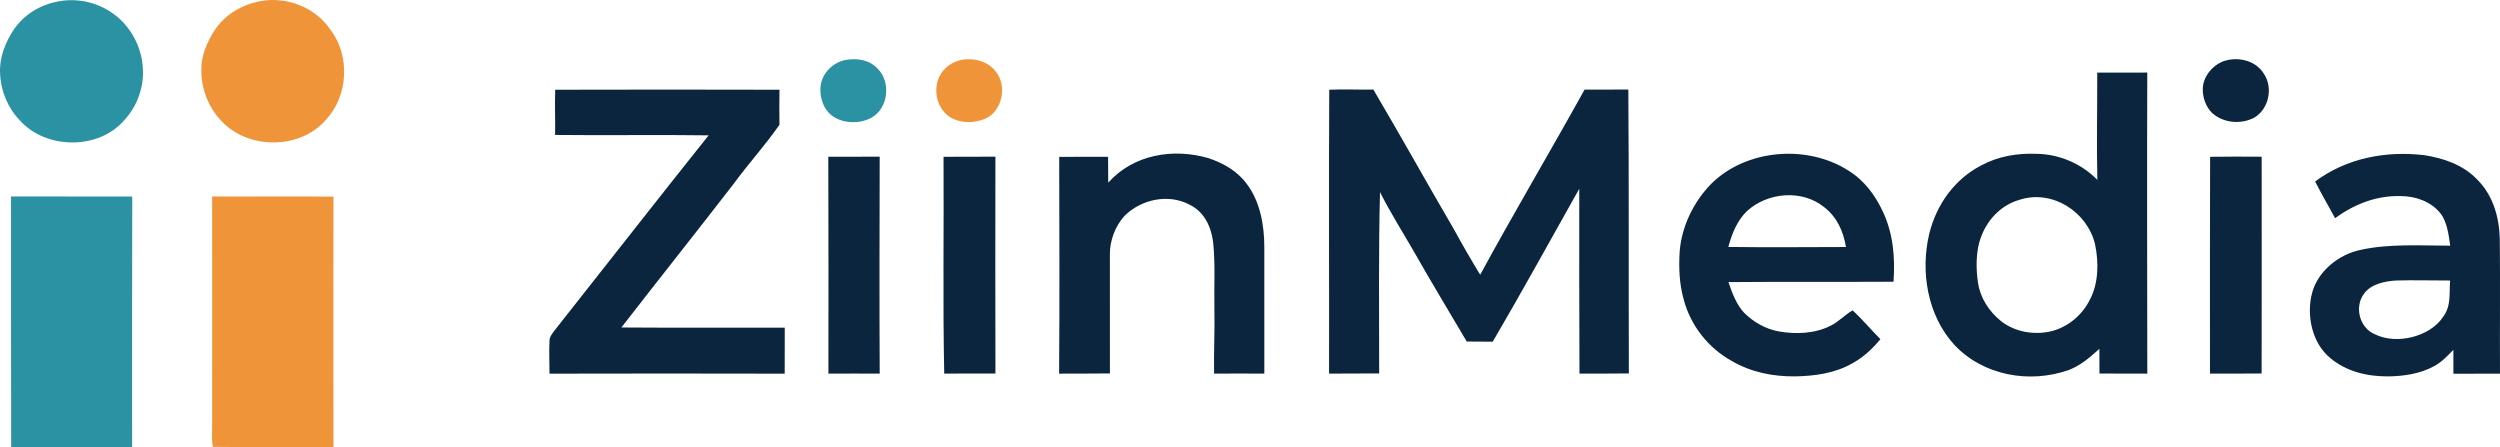
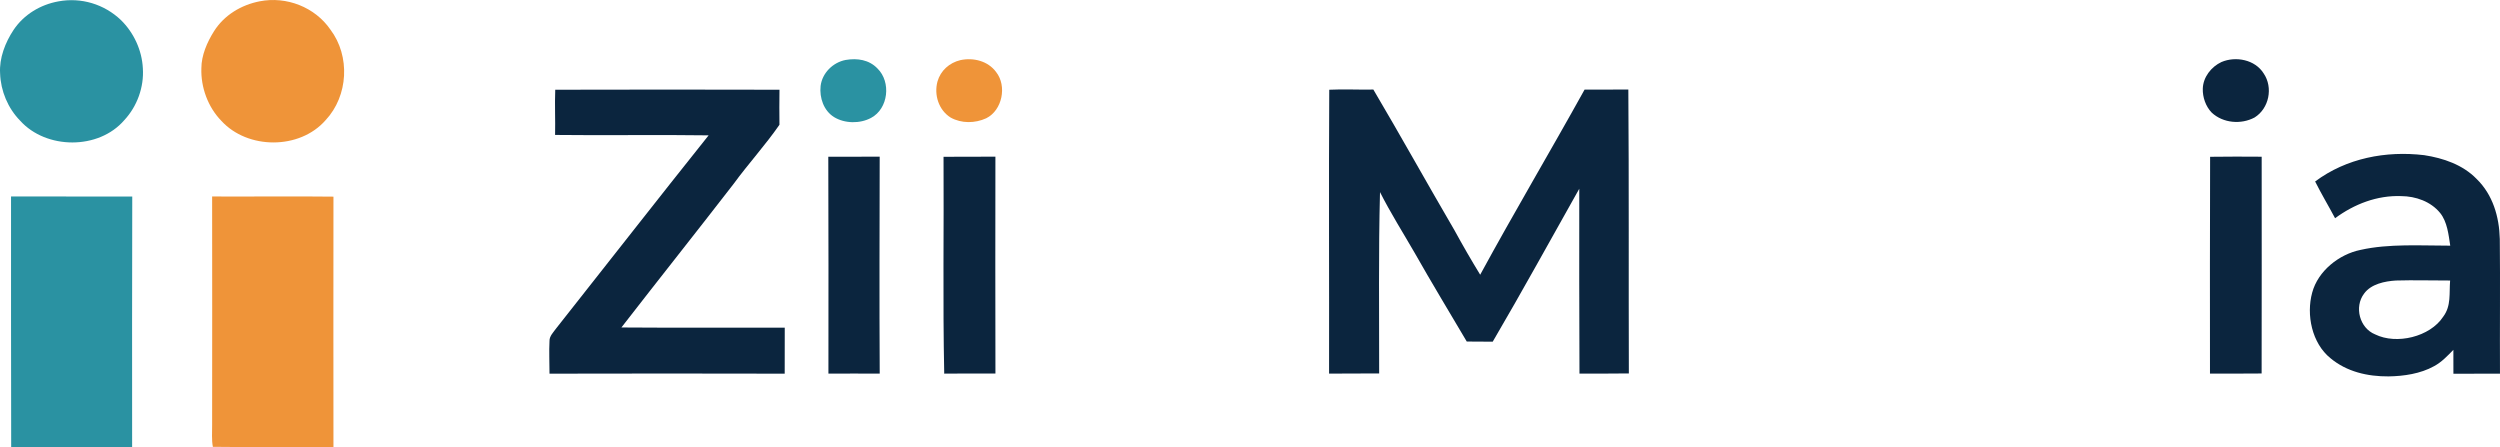
<svg xmlns="http://www.w3.org/2000/svg" id="ZiinMedia_Logo_Animated" viewBox="0 0 981.23 175.52">
  <defs>
    <style>
      /* Color Palette */
      .cls-navy { fill: #0b253e; }
      .cls-teal { fill: #2a92a2; }
      .cls-orange { fill: #ef9439; }

      /* Animation Definitions */
      /* Gentle pulse for the teal dot */
      @keyframes pulseTeal {
        0% { opacity: 0.7; transform: scale(0.9); }
        50% { opacity: 1; transform: scale(1.05); }
        100% { opacity: 0.7; transform: scale(0.9); }
      }
      /* Gentle pulse for the orange dot, out of sync */
      @keyframes pulseOrange {
        0% { opacity: 1; transform: scale(1.05); }
        50% { opacity: 0.7; transform: scale(0.9); }
        100% { opacity: 1; transform: scale(1.05); }
      }

      /* Apply Animations to the dots */
      /* Important: transform-box: fill-box ensures scaling happens from the center of the dot itself */
      .anim-dot-teal {
        transform-origin: center;
        transform-box: fill-box;
        animation: pulseTeal 3s ease-in-out infinite;
      }
      .anim-dot-orange {
        transform-origin: center;
        transform-box: fill-box;
        animation: pulseOrange 3s ease-in-out infinite;
      }
    </style>
  </defs>
  <g id="Animated_Dots">
    <path class="cls-teal anim-dot-teal" d="M331.92,23.53c4.56-.77,9.18-.1,12.49,3.36,5.42,5.31,4.28,15.76-2.52,19.38-4.32,2.33-10.33,2.27-14.54-.32-4.06-2.53-5.76-7.58-5.27-12.18.61-5.12,4.85-9.29,9.84-10.24Z" />
    <path class="cls-orange anim-dot-orange" d="M376.95,23.6c5.1-1.1,10.85.34,14.02,4.68,4.33,5.47,2.43,15.04-3.91,18.15-4.36,2-9.73,2.08-13.96-.3-4.68-2.93-6.56-8.9-5.15-14.13,1.22-4.3,4.69-7.37,9-8.4Z" />
  </g>
  <g id="Static_Logo_Body">
    <path class="cls-teal" d="M22.94.54c8.91-1.65,17.96,1.09,24.5,7.31,5.08,4.97,8.27,11.85,8.63,18.96.49,7.38-2.24,14.93-7.28,20.34-10.05,11.71-30.64,11.58-40.88.22C3.09,42.46.27,35.67.04,28.82c-.39-5.98,2.03-12.18,5.3-17.1C9.37,5.71,15.86,1.81,22.94.54Z" />
    <path class="cls-orange" d="M101.94.51c10.48-2.06,21.66,2.27,27.74,11.1,7.87,10.44,7.04,26.01-1.88,35.55-10.17,11.66-30.6,11.58-40.94.25-5.24-5.39-8.08-13.14-7.82-20.63,0-5.07,2.27-10.25,4.93-14.48,3.98-6.35,10.69-10.38,17.97-11.79h0Z" />
    <path class="cls-navy" d="M871.91,24.34c5.62-2.39,13.19-.93,16.56,4.48,3.78,5.54,2.14,13.74-3.56,17.29-5.3,2.84-12.37,2.25-16.83-1.91-2.35-2.42-3.61-6.05-3.5-9.4.12-4.52,3.32-8.59,7.33-10.46Z" />
    <path class="cls-navy" d="M217.92,35.22c28.77-.08,59.23-.08,88.02,0-.03,4.59-.1,9.17-.01,13.75-5.61,8.1-12.26,15.34-18.06,23.29-14.56,18.83-29.39,37.46-43.97,56.27,21.37.17,42.74,0,64.11.07-.03,6.02.02,12.04-.02,18.06-30.77-.07-61.54-.08-92.31,0,0-4.28-.22-8.59,0-12.87-.05-1.91,1.66-3.54,2.71-5.02,19.93-25.19,39.69-50.55,59.74-75.65-20.09-.29-40.18.08-60.26-.16.13-5.91-.17-11.83.06-17.73h0Z" />
    <path class="cls-navy" d="M521.72,35.22c5.76-.29,11.55.05,17.31-.07,10.81,18.29,21.13,36.9,31.85,55.25,3.23,5.9,6.57,11.7,10.08,17.43,13.29-24.42,27.49-48.34,40.97-72.65,5.73-.03,11.45,0,17.18-.04.27,37.14.08,74.29.2,111.43-6.46.06-12.92.09-19.38.06-.07-24.18-.15-48.37-.08-72.55-11.28,20.03-22.35,40.2-33.97,60.03-3.4-.04-6.79-.04-10.19-.06-6.87-11.62-13.85-23.18-20.52-34.93-4.54-7.87-9.43-15.6-13.53-23.72-.62,23.71-.3,47.45-.33,71.17-6.55.04-13.11.05-19.66.07.07-37-.15-74.54.07-111.42h0Z" />
-     <path class="cls-navy" d="M474.28,62.05c5.81,1.98,11.24,4.98,14.96,10,5.29,6.83,7,16.32,6.99,24.77.02,16.6,0,33.21.01,49.81-6.58-.05-13.16.02-19.74,0-.1-8.6.31-17.2.14-25.8-.17-8.57.4-17.26-.5-25.79-.74-6.02-3.5-11.94-9.2-14.67-8.3-4.49-19.05-2.14-25.59,4.36-3.63,4.01-5.78,9.69-5.73,15.1,0,15.57.03,31.17.01,46.74-6.64.02-13.29.11-19.94.08.22-28.35.09-56.72.04-85.07,6.4-.08,12.79-.02,19.18-.03.02,3.38.07,6.76.06,10.13,9.89-11.07,25.48-13.63,39.31-9.62h0Z" />
    <path class="cls-navy" d="M325.1,61.53c6.72,0,13.45-.03,20.17-.04-.05,28.38-.15,56.77.01,85.15-6.71-.05-13.42,0-20.13,0,.05-28.37.02-56.74-.05-85.1h0Z" />
    <path class="cls-navy" d="M370.33,61.54c6.79-.02,13.57-.02,20.36-.05-.05,28.38-.05,56.76.01,85.13-6.7-.04-13.4-.03-20.1.03-.59-28.35-.1-56.75-.27-85.11h0Z" />
    <path class="cls-navy" d="M867.45,61.54c6.75-.11,13.5-.07,20.24-.03.04,28.36.01,56.72-.02,85.08-6.76.03-13.51.08-20.27.04-.07-28.37,0-56.73.05-85.09h0Z" />
    <path class="cls-teal" d="M4.33,77.11c15.86.06,31.72-.02,47.58.02-.1,32.79-.06,65.59-.05,98.39-15.82-.02-31.65,0-47.47,0-.06-32.57-.07-65.82-.06-98.41h0Z" />
    <path class="cls-orange" d="M83.27,77.12c15.87.08,31.75-.13,47.61.06,0,32.76-.07,65.53,0,98.29-15.76-.06-31.6.12-47.33-.09-.54-2.77-.25-5.74-.29-8.56.03-29.9.04-59.8,0-89.7h0Z" />
-     <path class="cls-navy" d="M743.19,110.58c.66-9.45-.09-18.68-4.1-27.37-3.09-6.61-7.39-12.46-13.7-16.31-16.14-10.29-39.94-8.38-53.68,5.17-6.98,7.11-11.69,16.76-12.46,26.73-.38,6.38-.14,12.67,1.62,18.85,2.69,10.14,9.61,18.92,18.78,24,7.55,4.43,16.12,6.15,24.81,6.08,7.82-.13,15.84-1.22,22.71-5.21,4.28-2.35,7.77-5.66,10.88-9.39-3.7-3.71-7.06-7.79-10.93-11.31-3.06,1.76-5.41,4.45-8.64,6.04-6.29,3.15-13.68,3.4-20.5,2.18-5.13-.97-9.76-3.64-13.44-7.29-3.01-3.22-4.75-7.92-6.14-12.03,21.59-.19,43.19-.02,64.79-.14ZM678.35,96.93c1.4-5.13,3.37-10.17,7.21-13.98,8.07-7.49,21.7-8.72,30.42-1.64,5.02,3.87,7.54,9.51,8.54,15.64-15.39.05-30.77.16-46.17-.02Z" />
-     <path class="cls-navy" d="M842.79,28.48c-6.55-.03-13.09.05-19.64.02.04,14.02-.28,28.08.04,42.1-6.18-6.33-14.87-10.08-23.72-10.22-7.59-.32-15.12.9-21.86,4.55-10.46,5.38-17.54,15.36-20.36,26.67-3.59,14.95-.79,32.07,9.75,43.69,11.33,12.14,29.6,15.38,44.97,9.93,4.76-1.82,8.3-4.96,12.02-8.31.02,3.24.01,6.47.03,9.7,6.26.01,12.52,0,18.78.04-.04-39.39-.15-78.78-.01-118.17h0ZM820.26,117.61c-2.99,6.08-8.69,10.86-15.32,12.44-6.67,1.53-14.2.24-19.62-4.07-4.62-3.73-8.09-9.04-8.97-14.98-.7-4.67-.79-9.56.11-14.22,1.8-8.62,7.77-16.05,16.44-18.44,12.78-3.97,26.33,4.85,29.38,17.5,1.48,7,1.44,15.31-2.02,21.77Z" />
    <path class="cls-navy" d="M981.15,93.8c-.22-8.73-2.72-17.34-9.1-23.57-5.43-5.58-13.05-8.17-20.58-9.33-15.04-1.78-30.51,1.16-42.8,10.33,2.45,4.9,5.26,9.58,7.83,14.42,7.54-5.56,16.49-9.03,25.96-8.68,5.69.04,11.59,2.11,15.26,6.6,2.82,3.46,3.33,8.6,3.98,12.85-11.43.01-24.04-.85-35.2,1.66-8.43,1.71-16.7,8.26-18.98,16.75-2.4,8.73-.12,19.88,7.17,25.76,6.4,5.33,14.59,7.2,22.77,7.14,5.99-.08,12.59-1.05,17.89-4.01,3.02-1.63,5.21-4,7.58-6.41.02,3.12.02,6.25.01,9.37,6.1,0,12.19,0,18.28-.02-.09-17.62.12-35.25-.07-52.86h0ZM958.94,124.3c-5.17,7.94-18.37,11.07-26.72,6.94-6.11-2.46-8.28-10.77-4.35-15.98,2.73-3.81,8.18-4.9,12.56-5.16,7.07-.21,14.15.02,21.22,0-.42,5.11.49,9.91-2.71,14.2Z" />
  </g>
</svg>